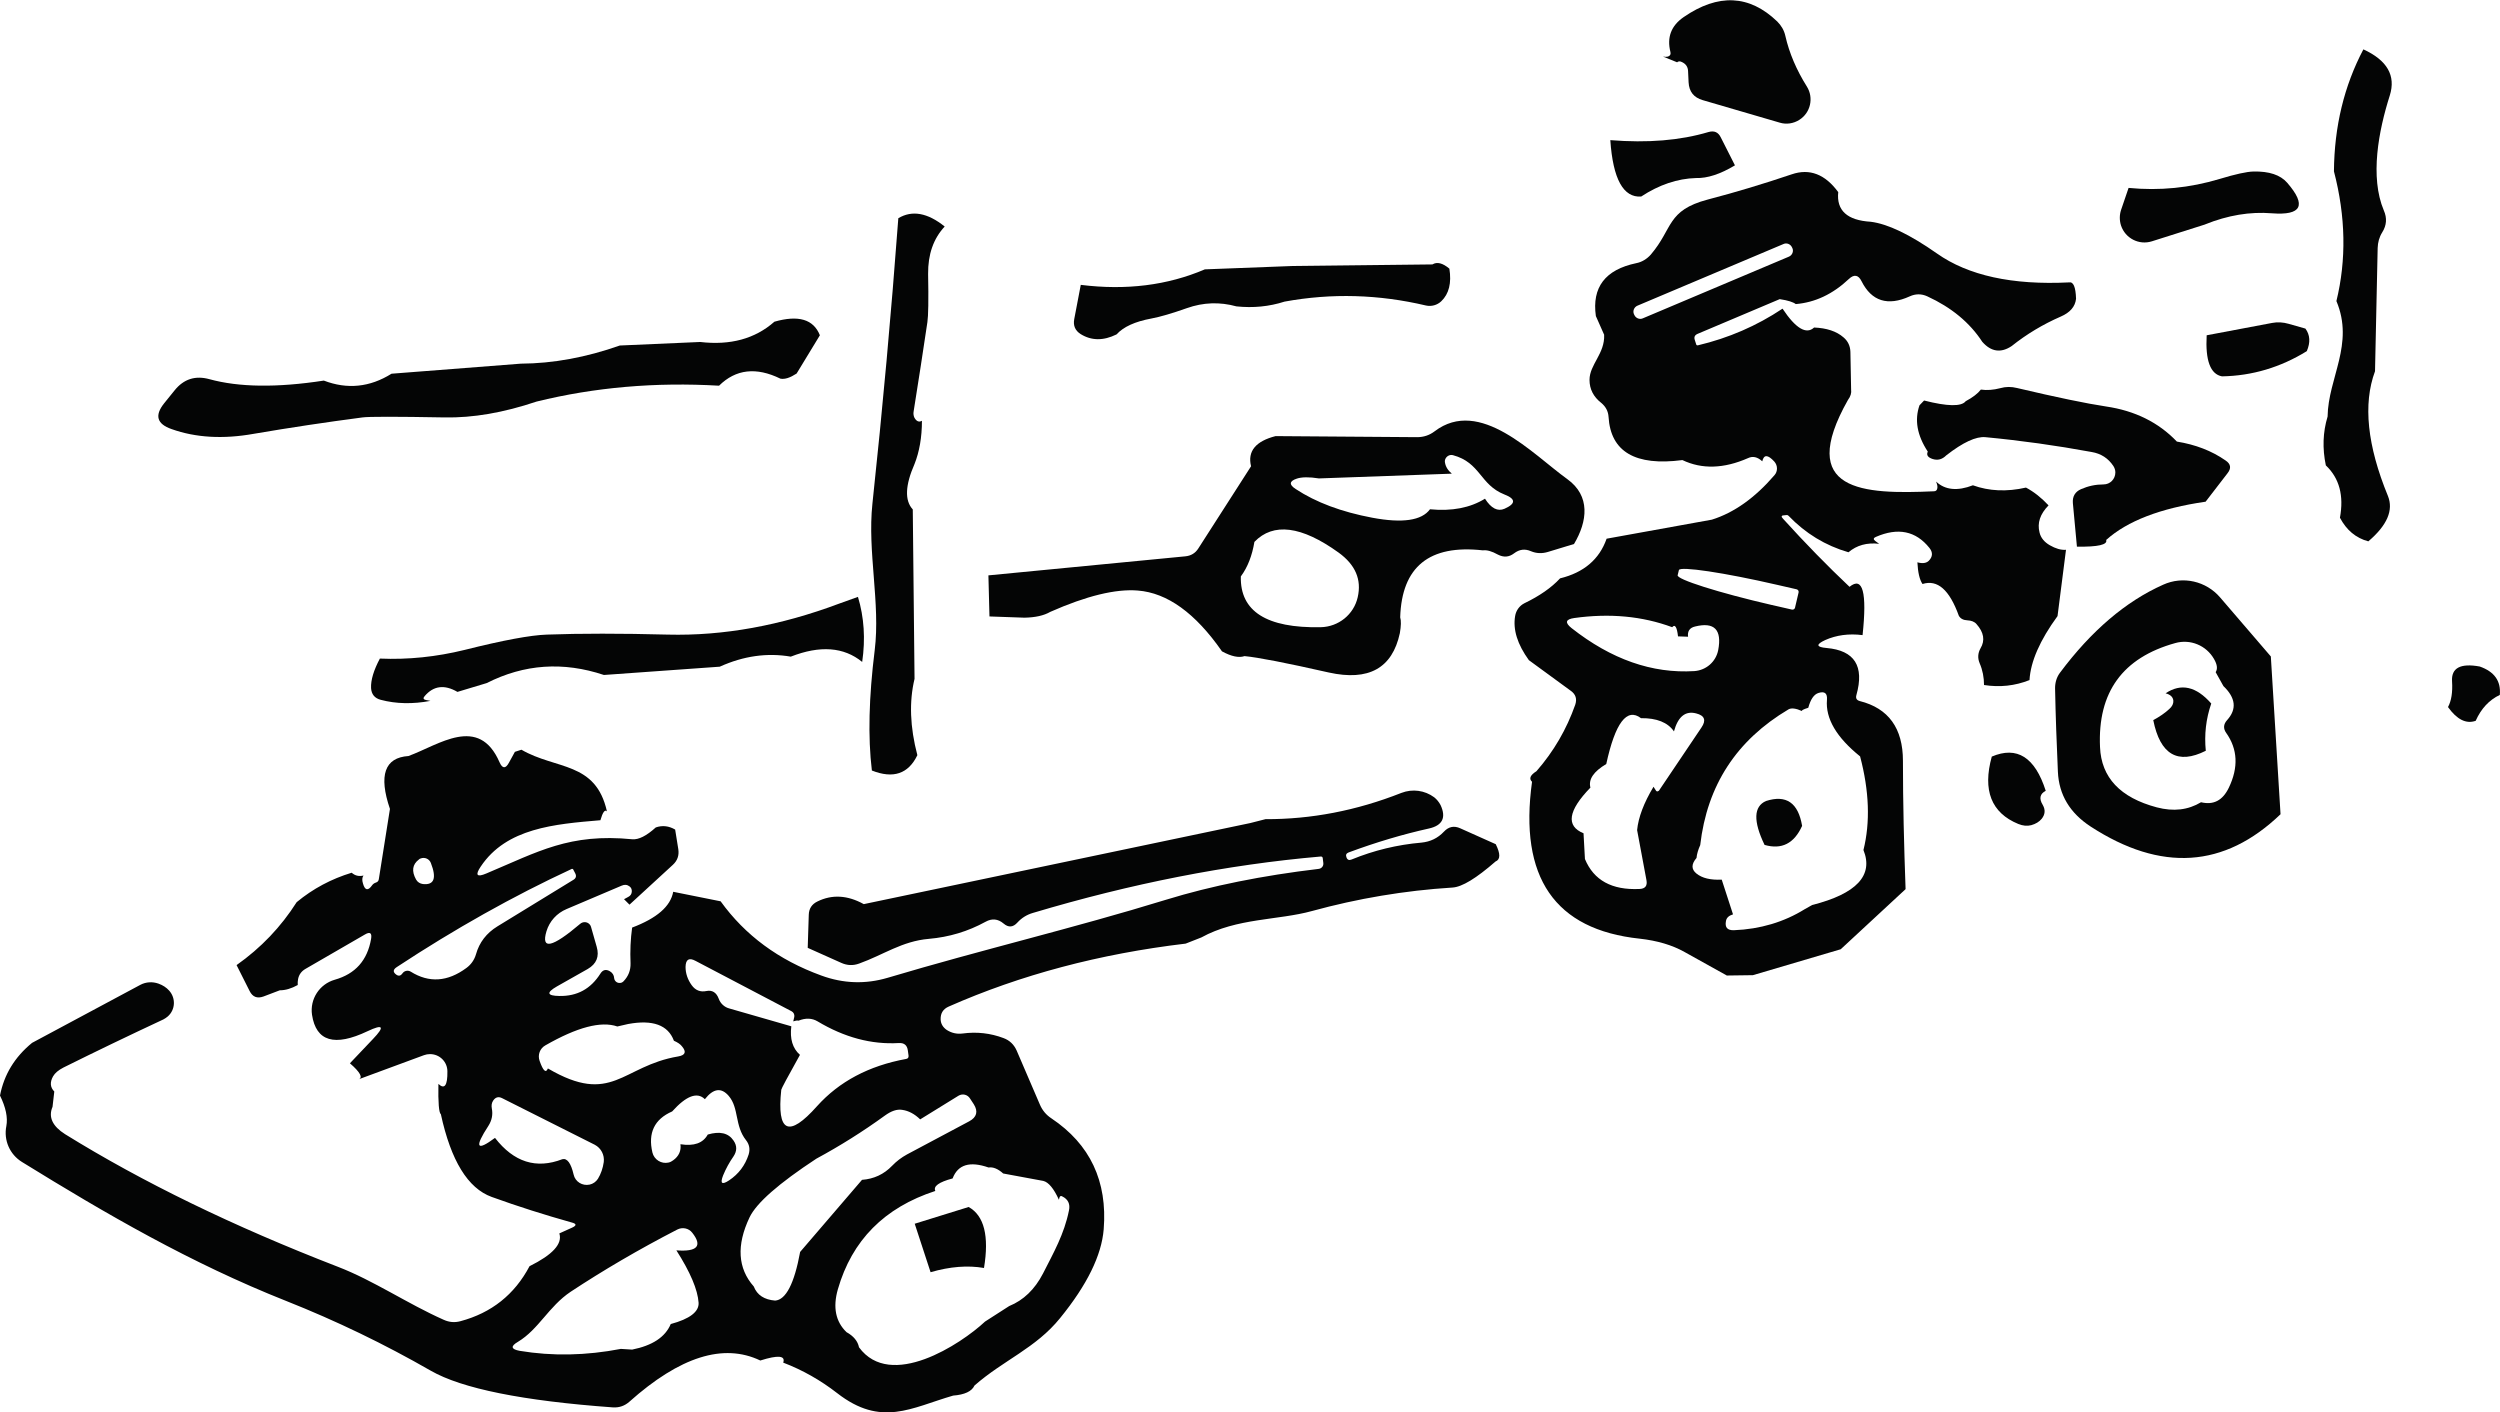
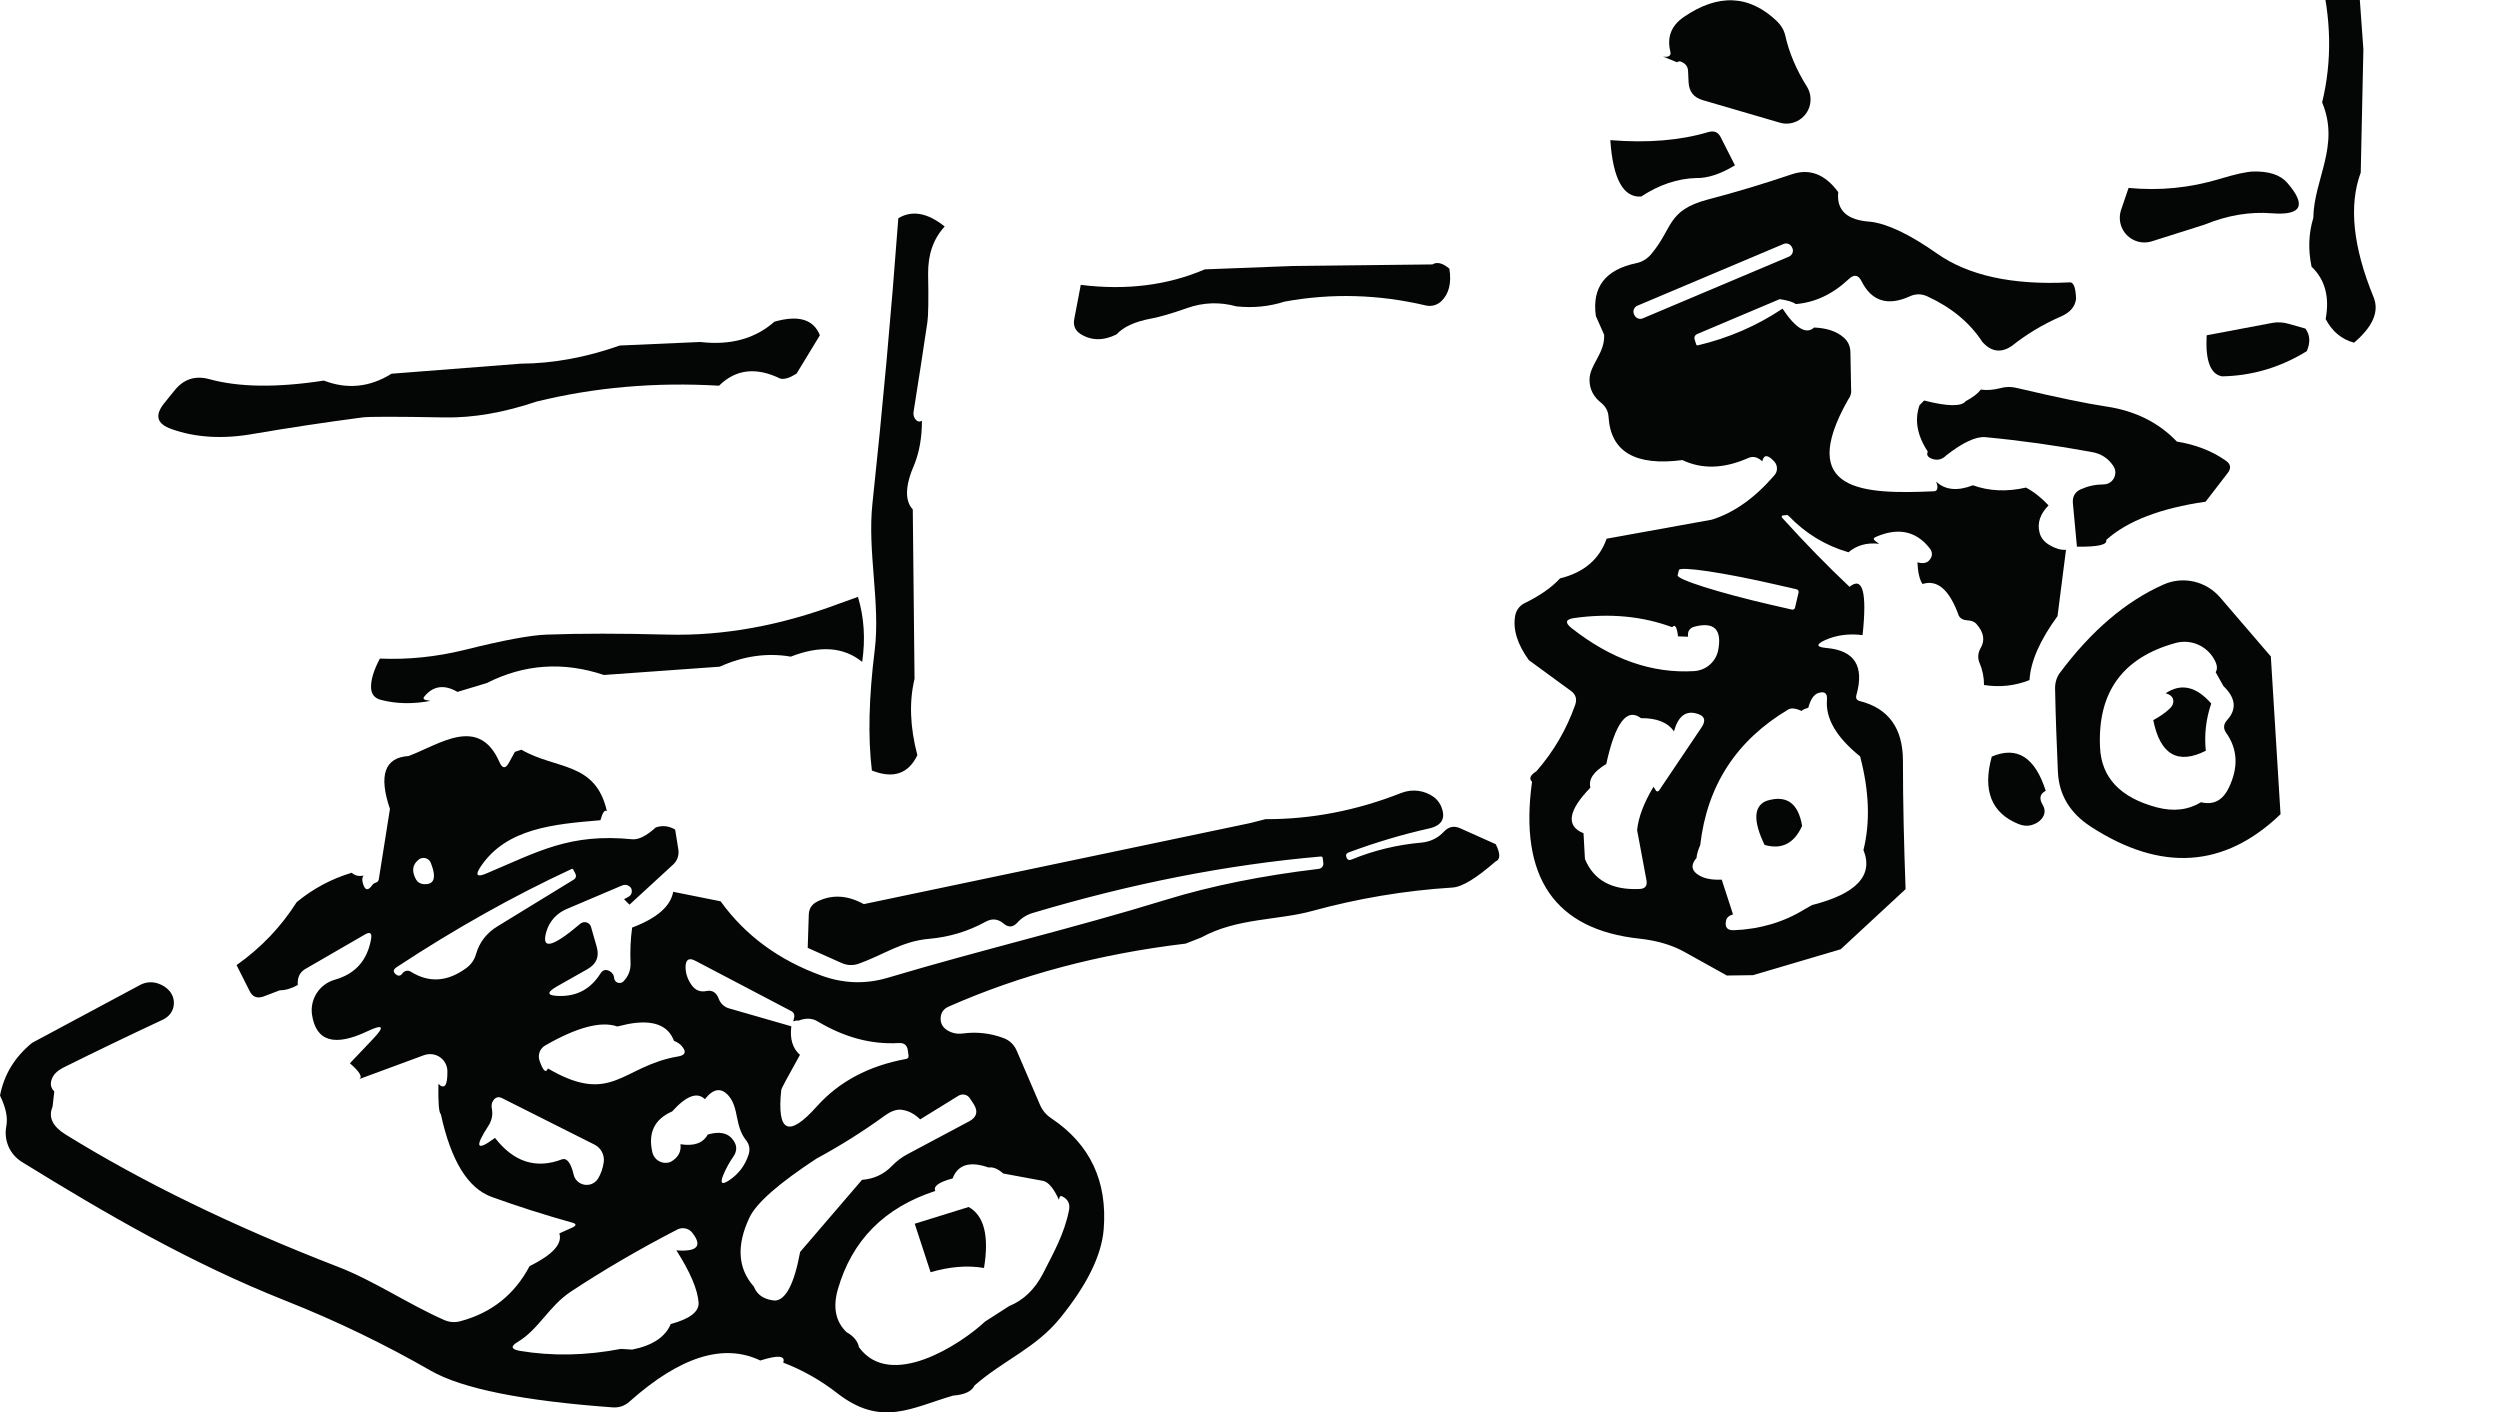
<svg xmlns="http://www.w3.org/2000/svg" id="Layer_1" viewBox="0 0 141.82 80.12">
  <defs>
    <style>.cls-1{fill:#040505;}</style>
  </defs>
  <path class="cls-1" d="m95.13,3.53l-.79-.32c.1.02.19.02.28,0,.13-.05.17-.13.14-.26-.21-.83.04-1.49.75-1.98,1.96-1.35,3.73-1.27,5.31.25.23.23.39.5.46.82.22.97.63,1.93,1.22,2.87.4.64.21,1.49-.43,1.89-.33.21-.73.27-1.1.16l-4.38-1.28c-.51-.15-.77-.48-.8-1.01l-.03-.64c-.01-.24-.13-.41-.35-.51-.11-.06-.21-.05-.28.02Z" />
-   <path class="cls-1" d="m134.07,2.8c1.35.62,1.85,1.49,1.5,2.61-.64,2.01-1.14,4.63-.34,6.53.19.43.16.84-.09,1.24-.17.27-.25.57-.26.89l-.15,6.99c-.69,1.86-.44,4.22.73,7.07.33.81-.04,1.67-1.11,2.58-.71-.19-1.24-.64-1.61-1.34.23-1.25-.03-2.24-.8-2.97-.2-.96-.17-1.88.1-2.77.03-2.19,1.53-4.1.5-6.55.57-2.34.53-4.79-.14-7.36.02-2.55.58-4.85,1.67-6.92Z" />
+   <path class="cls-1" d="m134.07,2.8l-.15,6.99c-.69,1.86-.44,4.22.73,7.07.33.81-.04,1.67-1.11,2.58-.71-.19-1.24-.64-1.61-1.34.23-1.25-.03-2.24-.8-2.97-.2-.96-.17-1.88.1-2.77.03-2.19,1.53-4.1.5-6.55.57-2.34.53-4.79-.14-7.36.02-2.55.58-4.85,1.67-6.92Z" />
  <path class="cls-1" d="m98.42,9.38c-.83.5-1.57.74-2.21.72-1.05.03-2.09.38-3.11,1.05-1.01.07-1.6-.99-1.75-3.2,2.11.17,3.96.02,5.57-.46.32-.09.55,0,.7.31l.8,1.58Z" />
  <path class="cls-1" d="m104.28,10.9c-.11,1.04.51,1.6,1.84,1.68.97.12,2.22.72,3.76,1.8,1.77,1.25,4.27,1.8,7.49,1.64.25-.05.38.26.4.93-.05.45-.34.78-.87,1.01-1.01.44-1.94,1-2.78,1.67-.61.41-1.17.33-1.67-.24-.71-1.09-1.75-1.95-3.12-2.58-.33-.15-.66-.15-.99,0-1.25.57-2.17.28-2.74-.86-.18-.36-.42-.4-.71-.13-.92.87-1.93,1.34-3.02,1.43-.14-.11-.44-.21-.91-.28l-4.66,1.97c-.16.07-.21.18-.16.34l.08.25c.01.05.05.07.1.06,1.73-.41,3.33-1.1,4.8-2.08.75,1.13,1.35,1.48,1.79,1.07.71.03,1.27.21,1.67.56.25.21.38.49.39.82l.04,2.14c.03.19-.03.39-.18.59-2.94,5.21.86,5.36,4.88,5.18.11,0,.17-.06.19-.17.02-.09,0-.21-.07-.38.51.48,1.21.55,2.09.21.91.33,1.91.38,3.01.13.45.24.88.58,1.28,1.01-.48.49-.65,1-.51,1.54.07.3.27.54.58.72.33.19.63.28.92.26l-.48,3.76c-1,1.37-1.53,2.58-1.59,3.63-.83.33-1.69.42-2.58.28,0-.43-.08-.85-.25-1.24-.12-.29-.1-.57.05-.84.27-.45.19-.91-.23-1.38-.11-.13-.29-.2-.52-.21-.23-.01-.39-.1-.48-.26-.53-1.47-1.21-2.07-2.06-1.8-.17-.25-.26-.66-.29-1.23.29.08.5.05.64-.08.23-.23.25-.48.04-.74-.77-.96-1.78-1.17-3.04-.62-.14.06-.15.14-.03.23l.22.16c-.69-.08-1.27.08-1.74.48-1.31-.38-2.44-1.07-3.4-2.07-.03-.03-.07-.05-.12-.04-.03,0-.07.01-.1.01-.19,0-.22.07-.09.2,1.26,1.39,2.52,2.68,3.77,3.86.75-.61,1,.31.74,2.74-.78-.1-1.49,0-2.12.28-.54.25-.51.4.08.45,1.59.14,2.15,1.03,1.69,2.67-.05.18.01.29.19.34,1.63.41,2.45,1.54,2.45,3.39,0,2.37.06,4.79.15,7.28l-3.68,3.41-4.98,1.47-1.48.02c-.81-.45-1.6-.89-2.39-1.33-.71-.4-1.56-.65-2.55-.76-4.82-.51-6.86-3.48-6.11-8.9-.19-.18-.1-.38.25-.6.98-1.12,1.71-2.38,2.2-3.77.11-.33.03-.59-.25-.79l-2.38-1.74c-.65-.9-.91-1.73-.78-2.5.05-.32.25-.59.53-.73.85-.41,1.53-.88,2.02-1.41,1.35-.33,2.23-1.08,2.64-2.25l5.97-1.08c1.25-.39,2.44-1.23,3.55-2.52.2-.22.19-.56-.01-.78-.37-.4-.59-.4-.68-.01-.27-.25-.54-.31-.81-.18-1.37.6-2.61.64-3.72.11-2.67.35-4.07-.47-4.19-2.45-.02-.32-.16-.58-.41-.79-.45-.35-.67-.79-.67-1.31,0-.87.88-1.49.83-2.56l-.47-1.06c-.23-1.63.53-2.63,2.29-3,.32-.06.61-.24.83-.49,1.27-1.49.89-2.5,3.23-3.12,1.61-.42,3.19-.9,4.76-1.43,1.02-.35,1.9,0,2.64,1.01Zm-2.62,3.14c-.08-.19-.3-.28-.48-.2l-8.29,3.5c-.19.08-.28.3-.2.48h0l.02.04c.08.19.3.28.48.2l8.29-3.5c.19-.08.28-.3.2-.48l-.02-.04Zm.17,20.42l.2-.85c.02-.08-.03-.16-.11-.18l-1.09-.25c-3.03-.7-5.53-1.07-5.59-.84l-.07.29c-.08.23,2.31.99,5.34,1.69.02,0,.04,0,.05.01l1.09.25c.08.02.16-.03.18-.11,0,0,0,0,0,0Zm-6.07,1.66l-.57-.02c-.06-.53-.17-.71-.33-.52-1.7-.63-3.55-.8-5.56-.52-.49.07-.54.26-.15.57,2.25,1.77,4.57,2.59,6.97,2.44.67-.05,1.22-.53,1.35-1.19.22-1.16-.22-1.61-1.31-1.34-.31.07-.44.27-.4.58Zm6.82,4.03c-.29.09-.41.16-.35.19-.35-.16-.61-.19-.77-.1-2.95,1.75-4.62,4.31-5.01,7.7-.12.27-.19.51-.21.73-.3.35-.3.64-.01.88.33.27.81.38,1.44.35l.64,1.97c-.23.07-.37.19-.4.38-.07.36.08.53.45.52,1.49-.06,2.84-.46,4.03-1.2l.41-.23c2.52-.64,3.49-1.68,2.91-3.12.39-1.57.33-3.34-.19-5.31-1.34-1.08-1.97-2.15-1.88-3.21.03-.37-.13-.5-.48-.39-.26.08-.45.36-.58.84Zm-11.46,3.19c-.72.43-1.02.87-.9,1.34-1.27,1.31-1.4,2.18-.39,2.59l.08,1.46c.5,1.21,1.53,1.77,3.09,1.7.33-.01.46-.18.4-.5l-.53-2.84c.07-.72.38-1.54.93-2.46.05.07.09.15.14.22.03.05.09.06.14.02,0,0,.02-.01.03-.02l2.41-3.58c.28-.41.18-.68-.3-.8-.61-.16-1.03.18-1.26,1.02-.35-.51-.98-.76-1.87-.75-.8-.61-1.46.26-1.97,2.6Z" />
  <path class="cls-1" d="m125.1,12.73l-3.03.96c-.73.23-1.51-.17-1.75-.9-.09-.28-.09-.59,0-.87l.43-1.26c1.76.17,3.48,0,5.17-.51.89-.27,1.53-.41,1.91-.42.89-.02,1.53.19,1.92.64,1.11,1.28.82,1.86-.87,1.73-1.24-.1-2.5.11-3.79.63Z" />
  <path class="cls-1" d="m53.59,12.85c-.64.69-.95,1.58-.94,2.69.03,1.49.01,2.4-.04,2.73-.25,1.69-.51,3.37-.78,5.06-.03.15,0,.28.05.38.12.2.26.25.42.16,0,.95-.15,1.77-.42,2.45-.53,1.21-.57,2.07-.1,2.58l.1,9.61c-.31,1.29-.26,2.73.16,4.33-.51,1.06-1.37,1.35-2.58.87-.23-1.89-.17-4.17.16-6.82.33-2.67-.42-5.58-.13-8.31.58-5.41,1.07-10.81,1.47-16.2.78-.47,1.66-.31,2.63.47Z" />
  <path class="cls-1" d="m73.32,15.09l7.94-.09c.26-.16.58-.08.96.24.13.81-.02,1.43-.46,1.85-.23.22-.56.31-.87.24-2.67-.63-5.34-.71-8.02-.22-.87.28-1.78.37-2.73.27-.94-.26-1.88-.23-2.81.1-.82.29-1.49.49-2.02.59-.92.17-1.58.47-1.97.9-.75.37-1.43.36-2.04-.02-.31-.2-.43-.48-.36-.85l.37-1.94c2.57.32,4.91.03,7.04-.88l4.97-.19Z" />
  <path class="cls-1" d="m43.93,18.25c1.36-.39,2.22-.14,2.58.77l-1.32,2.17c-.37.24-.67.34-.92.29-1.37-.67-2.53-.54-3.48.4-3.61-.21-7.06.09-10.35.9-1.87.63-3.61.93-5.22.9-2.75-.05-4.3-.05-4.66,0-2.06.27-4.12.58-6.17.93-1.73.31-3.29.22-4.66-.27-.83-.29-.97-.77-.42-1.46l.59-.73c.52-.65,1.18-.86,1.98-.64,1.67.46,3.83.49,6.49.08,1.33.51,2.61.38,3.84-.39l7.33-.57c1.85-.01,3.72-.36,5.62-1.03l4.56-.2c1.71.2,3.11-.18,4.21-1.15Z" />
  <path class="cls-1" d="m130.78,18.64c.27.36.29.79.08,1.28-1.49.92-3.1,1.4-4.81,1.43-.66-.12-.95-.9-.87-2.33l3.71-.7c.31-.06.63-.04.94.05l.95.27Z" />
  <path class="cls-1" d="m123.49,25.05c1.05.17,1.97.52,2.76,1.07.3.2.34.44.11.73l-1.24,1.61c-2.57.37-4.45,1.1-5.64,2.17.09.27-.46.4-1.66.38l-.23-2.47c-.03-.37.12-.64.46-.79.41-.18.83-.27,1.28-.27.37,0,.67-.3.67-.68,0-.13-.04-.25-.11-.36-.29-.44-.7-.71-1.24-.8-2.01-.37-4.01-.65-6.02-.84-.53-.05-1.27.29-2.22,1.03-.23.23-.48.3-.77.21-.28-.09-.37-.23-.28-.42-.61-.93-.76-1.8-.47-2.63.09-.09.17-.18.26-.27,1.33.34,2.12.35,2.36.04.41-.22.69-.44.86-.66.35.05.72.02,1.1-.08.31-.09.63-.09.95-.01,2.25.53,3.93.88,5.06,1.05,1.63.24,2.97.9,4.01,1.99Z" />
-   <path class="cls-1" d="m89.29,30.86l-1.48.45c-.33.1-.65.09-.96-.04-.34-.15-.66-.11-.96.12-.29.22-.59.24-.92.07-.34-.19-.62-.27-.85-.24-3.04-.34-4.6.93-4.69,3.8.06.19.05.49-.02.9-.43,1.99-1.77,2.73-4.03,2.23-2.43-.55-4.03-.86-4.78-.93-.32.11-.75.02-1.28-.27-1.51-2.17-3.1-3.32-4.78-3.45-1.25-.1-2.9.3-4.96,1.21-.36.21-.85.32-1.47.33l-1.98-.07-.06-2.33,11.17-1.08c.32-.03.57-.18.74-.45l2.99-4.66c-.21-.85.26-1.42,1.39-1.71l8.03.06c.37,0,.7-.11.99-.33,2.57-1.96,5.57,1.3,7.53,2.71,1.32.95,1.15,2.39.38,3.68Zm-6.93-3.99l-7.54.27c-.56-.09-.98-.08-1.25.01-.43.14-.46.34-.07.59,1.15.76,2.6,1.3,4.35,1.63,1.71.32,2.8.16,3.27-.48,1.24.12,2.28-.08,3.12-.6.35.55.72.74,1.11.57.65-.29.64-.56-.01-.81-1.39-.55-1.35-1.81-2.92-2.23-.2-.05-.4.08-.45.28-.01.05-.01.1,0,.14.04.24.17.45.39.63Zm-11.2,3.87c-.13.78-.38,1.43-.77,1.96-.05,1.98,1.46,2.94,4.53,2.88,1.01-.02,1.88-.72,2.1-1.7.23-1-.13-1.84-1.08-2.53-2.11-1.52-3.71-1.72-4.78-.61Z" />
  <path class="cls-1" d="m128.82,37.24l.55,8.95c-3.19,3.06-6.78,3.29-10.77.7-1.18-.77-1.8-1.8-1.86-3.11-.07-1.59-.13-3.17-.16-4.74,0-.32.09-.63.28-.88,1.77-2.37,3.72-4.04,5.85-4.99,1.12-.51,2.44-.21,3.24.73l2.87,3.34Zm-6.47,8.56c.95.25,1.78.15,2.51-.29.71.17,1.23-.1,1.58-.83.55-1.15.5-2.18-.15-3.1-.18-.25-.16-.5.05-.73.56-.62.49-1.26-.21-1.93l-.44-.79c.12-.18.09-.43-.09-.74-.44-.78-1.35-1.15-2.2-.91-2.99.83-4.41,2.79-4.27,5.9.07,1.73,1.15,2.87,3.22,3.42Z" />
  <path class="cls-1" d="m48.67,33.86c.35,1.16.43,2.39.24,3.69-1.04-.85-2.39-.95-4.05-.3-1.34-.23-2.68-.04-4.03.57l-6.57.47c-2.31-.77-4.52-.62-6.65.46l-1.66.5c-.74-.43-1.36-.35-1.86.24-.1.11-.08.19.07.22l.26.05c-1.01.19-1.95.17-2.82-.06-.35-.09-.53-.32-.55-.67-.02-.45.15-1.01.5-1.67,1.61.07,3.21-.1,4.8-.49,2.19-.55,3.75-.84,4.67-.87,1.91-.07,4.2-.07,6.86,0,3.16.08,6.4-.51,9.73-1.76l1.06-.38Z" />
-   <path class="cls-1" d="m140.67,37.81c.83.29,1.21.82,1.14,1.61-.61.29-1.06.78-1.37,1.47-.54.19-1.06-.07-1.57-.78.19-.35.27-.83.23-1.46-.05-.76.48-1.04,1.57-.84Z" />
  <path class="cls-1" d="m125.44,39.91c-.3.87-.4,1.76-.31,2.68-1.59.8-2.59.22-2.98-1.74.36-.19.66-.4.91-.63.17-.15.24-.31.23-.47-.02-.21-.17-.35-.44-.42.88-.59,1.74-.39,2.59.58Z" />
  <path class="cls-1" d="m29.21,42.65l.37-.12c1.96,1.14,4.22.66,4.85,3.5-.11-.13-.24.04-.37.5-2.6.22-5.33.44-6.79,2.63-.33.49-.22.62.32.39,2.95-1.24,4.71-2.29,8.28-1.94.36.03.8-.19,1.33-.67.37-.13.74-.09,1.1.12l.18,1.12c.05.35-.05.64-.31.88l-2.46,2.26-.31-.31.24-.13c.12-.06.19-.16.2-.29.01-.13-.03-.23-.12-.3-.14-.11-.29-.12-.45-.05l-3.13,1.33c-.55.23-.97.69-1.14,1.26-.32,1.07.32.93,1.91-.42.16-.14.4-.13.54.03.04.04.07.1.08.15l.32,1.12c.16.55-.01.97-.51,1.26l-1.75.99c-.61.35-.56.53.14.54,1.01.02,1.78-.4,2.33-1.27.14-.22.32-.26.54-.13.15.09.23.22.24.39.02.17.17.29.34.27.07,0,.14-.04.19-.09.28-.29.41-.63.4-1.02-.03-.7,0-1.38.09-2.03,1.4-.53,2.18-1.2,2.33-2.03l2.69.54c1.39,1.93,3.29,3.33,5.71,4.21,1.25.46,2.51.5,3.76.13,5.36-1.6,10.54-2.81,15.8-4.43,2.57-.79,5.46-1.37,8.66-1.75.16-.02.28-.16.26-.33,0,0,0,0,0,0l-.03-.25c0-.09-.05-.13-.13-.12-5.29.46-10.73,1.53-16.32,3.2-.34.1-.63.28-.87.54-.25.28-.51.3-.79.06-.32-.27-.66-.3-1.02-.1-1,.55-2.07.87-3.22.97-1.52.13-2.58.91-3.95,1.4-.35.13-.69.11-1.02-.04l-1.9-.85.06-1.88c.01-.35.18-.6.49-.75.83-.41,1.71-.36,2.63.15l21.93-4.6.86-.22c2.58.01,5.15-.48,7.71-1.49.62-.24,1.32-.15,1.86.25.15.12.27.27.36.44.33.71.11,1.16-.66,1.33-1.48.33-3,.78-4.56,1.36-.13.05-.17.14-.12.27h0c.05.15.15.19.29.13,1.27-.52,2.59-.84,3.97-.96.5-.05.92-.25,1.27-.62.27-.29.58-.35.93-.19l2.01.9c.27.54.27.87-.01.98-1.09.95-1.9,1.45-2.45,1.48-2.71.17-5.37.62-7.96,1.33-1.91.53-4.27.39-6.28,1.5l-.89.35c-4.88.58-9.36,1.77-13.44,3.57-.32.14-.47.38-.46.73.01.25.13.45.35.6.27.17.56.24.89.2.81-.11,1.59-.02,2.33.26.35.13.59.37.74.7l1.32,3.07c.14.33.36.59.65.78,2.2,1.47,3.19,3.57,2.97,6.3-.12,1.47-.94,3.15-2.47,5.03-1.38,1.71-3.22,2.39-4.86,3.83-.15.33-.56.52-1.21.57-2.38.69-4.07,1.81-6.58-.14-.94-.73-1.96-1.31-3.06-1.73.14-.4-.29-.44-1.3-.12-2.09-1-4.56-.22-7.43,2.34-.26.23-.57.34-.92.32-5.13-.37-8.58-1.07-10.34-2.08-2.63-1.51-5.36-2.83-8.21-3.96-5.4-2.14-10.22-4.94-14.98-7.88-.7-.43-1.05-1.24-.89-2.04.09-.48-.03-1.06-.36-1.73.23-1.19.83-2.18,1.82-2.99l6.14-3.29c.32-.17.69-.19,1.03-.07.25.09.45.22.61.4.38.43.35,1.08-.08,1.46-.08.07-.16.12-.25.17-1.97.92-3.86,1.83-5.67,2.73-.29.15-.48.31-.59.5-.19.34-.16.63.07.86l-.1.87c-.25.58,0,1.1.71,1.55,4.39,2.72,9.55,5.23,15.47,7.52,2.03.78,3.96,2.1,6.01,3.01.31.14.62.17.95.08,1.76-.47,3.07-1.51,3.92-3.12,1.31-.65,1.88-1.27,1.69-1.86l.73-.33c.26-.12.25-.22-.03-.29-1.53-.43-3.05-.91-4.54-1.45-1.35-.49-2.31-2.06-2.88-4.69-.11-.07-.16-.65-.14-1.72.35.33.52.09.51-.71,0-.55-.45-.99-1-.98-.11,0-.22.02-.33.06l-3.71,1.37c.26-.09.1-.4-.49-.91l1.31-1.38c.68-.71.58-.86-.31-.44-1.87.89-2.92.58-3.15-.93-.13-.89.42-1.74,1.29-1.99,1.17-.33,1.85-1.1,2.06-2.31.06-.35-.06-.43-.36-.25l-3.37,1.95c-.22.13-.36.32-.41.57-.02.11-.03.23-.02.34-.36.2-.7.3-1.02.3l-.92.35c-.36.13-.62.03-.79-.31l-.74-1.47c1.39-.98,2.52-2.17,3.41-3.57.93-.77,1.97-1.32,3.12-1.67.19.17.41.22.67.16-.08.11-.09.26-.03.45.11.4.29.43.52.1.05-.07.12-.12.21-.15.1-.03.16-.1.17-.2l.63-3.98c-.65-1.91-.3-2.91,1.05-3,1.73-.63,3.99-2.36,5.17.36.16.36.34.37.53.02l.34-.62Zm-4.77,6.3c-.09-.23-.35-.34-.58-.25-.04.01-.07.03-.1.06-.37.28-.42.66-.16,1.13.08.15.23.24.39.26.64.07.79-.33.45-1.2Zm-1.14,6.17c1.04.65,2.09.58,3.16-.21.26-.19.45-.46.54-.77.19-.68.6-1.21,1.22-1.59,1.45-.89,2.88-1.77,4.31-2.64.15-.09.18-.22.1-.37l-.12-.23s-.04-.03-.07-.02c-3.34,1.55-6.65,3.41-9.93,5.57-.23.15-.23.3,0,.45.12.07.23.04.32-.09.1-.15.31-.2.47-.1Zm21.59,3.1c-.09.71.07,1.25.49,1.62-.71,1.27-1.06,1.93-1.06,1.98-.26,2.43.42,2.74,2.03.93,1.25-1.39,2.93-2.29,5.06-2.68.1-.02.14-.08.13-.19l-.04-.29c-.04-.3-.21-.44-.52-.42-1.55.09-3.08-.32-4.6-1.23-.32-.19-.68-.2-1.08-.04-.08-.02-.18,0-.3.04l.06-.26c.02-.13-.04-.25-.15-.31l-5.45-2.86c-.37-.2-.56-.09-.57.34,0,.37.12.72.35,1.04.21.29.49.4.83.33.33-.07.57.08.7.43.1.28.33.49.61.56l3.51,1.01Zm-13.81,2.39c3.65,2.14,4.19-.14,7.39-.68.41-.07.48-.26.22-.57-.09-.12-.25-.23-.46-.32-.33-.89-1.2-1.21-2.6-.95l-.61.14c-.92-.32-2.28.04-4.08,1.07-.31.17-.45.54-.33.88.2.57.36.72.47.43Zm8.9,1.74c-.43-.42-1.05-.19-1.85.7-1.01.44-1.38,1.22-1.12,2.33.1.41.51.66.91.57.1-.02.19-.07.27-.13.32-.23.46-.54.41-.91.77.12,1.28-.06,1.55-.55.68-.2,1.17-.09,1.46.34.21.3.2.6,0,.9-.23.33-.43.69-.59,1.08-.18.46-.07.55.34.28.54-.36.91-.85,1.11-1.47.09-.3.04-.57-.15-.81-.65-.82-.39-1.82-.98-2.51-.42-.49-.87-.43-1.35.18Zm-11.9,2.2c1.07,1.38,2.34,1.78,3.82,1.21.27-.07.49.22.64.87.09.41.5.66.91.57.19-.04.36-.16.47-.33.17-.28.28-.6.33-.95.05-.4-.15-.79-.51-.98l-5.25-2.64c-.21-.11-.38-.06-.51.13-.09.13-.11.28-.08.45.07.35,0,.68-.19.98-.81,1.24-.68,1.47.37.69Zm24.12-1.05c-.32-.31-.66-.49-1.02-.54-.29-.05-.62.06-.99.33-1.24.9-2.53,1.71-3.88,2.44-2.13,1.4-3.4,2.51-3.79,3.33-.75,1.58-.67,2.89.24,3.92.19.49.6.75,1.21.8.61-.04,1.09-.96,1.42-2.76l3.51-4.09c.67-.05,1.24-.31,1.71-.8.25-.26.53-.47.84-.64l3.53-1.88c.43-.23.52-.56.26-.97l-.21-.32c-.14-.23-.43-.3-.66-.16,0,0,0,0,0,0l-2.17,1.34Zm1.84,3.35c-.79.21-1.11.45-.98.71-2.89.94-4.73,2.8-5.53,5.58-.29,1.02-.13,1.83.49,2.43.4.22.64.51.71.86,1.79,2.44,5.77-.17,7.15-1.46l1.37-.88c.81-.33,1.45-.94,1.92-1.85.6-1.18,1.2-2.23,1.47-3.57.08-.37-.05-.64-.38-.8-.08-.05-.13-.02-.16.07-.01.04-.02.08-.03.12-.29-.64-.59-1-.89-1.07l-2.27-.42c-.3-.27-.58-.38-.83-.34-1.06-.37-1.74-.17-2.04.62Zm-18.82,9.67l.64.04c1.15-.23,1.88-.71,2.19-1.45,1.08-.29,1.61-.7,1.58-1.21-.05-.74-.47-1.73-1.26-2.97,1.19.09,1.49-.25.9-1-.2-.26-.56-.33-.85-.18-2.19,1.13-4.2,2.31-6.05,3.53-1.25.84-1.81,2.13-2.99,2.84-.43.25-.39.42.1.51,1.86.31,3.77.27,5.74-.11Z" />
  <path class="cls-1" d="m116.05,44.86c-.33.17-.39.44-.17.8.16.28.14.54-.06.79-.14.17-.34.29-.59.36-.23.06-.47.04-.74-.07-1.53-.63-2.03-1.91-1.5-3.82,1.43-.61,2.45.03,3.06,1.94Z" />
  <path class="cls-1" d="m100.18,45.44c1.15-.37,1.83.1,2.05,1.41-.45,1-1.16,1.36-2.13,1.08-.65-1.35-.62-2.18.08-2.49Z" />
  <path class="cls-1" d="m54.95,68.47c.88.49,1.17,1.65.87,3.46-.92-.16-1.93-.08-3.03.24l-.9-2.75,3.06-.95Z" />
</svg>